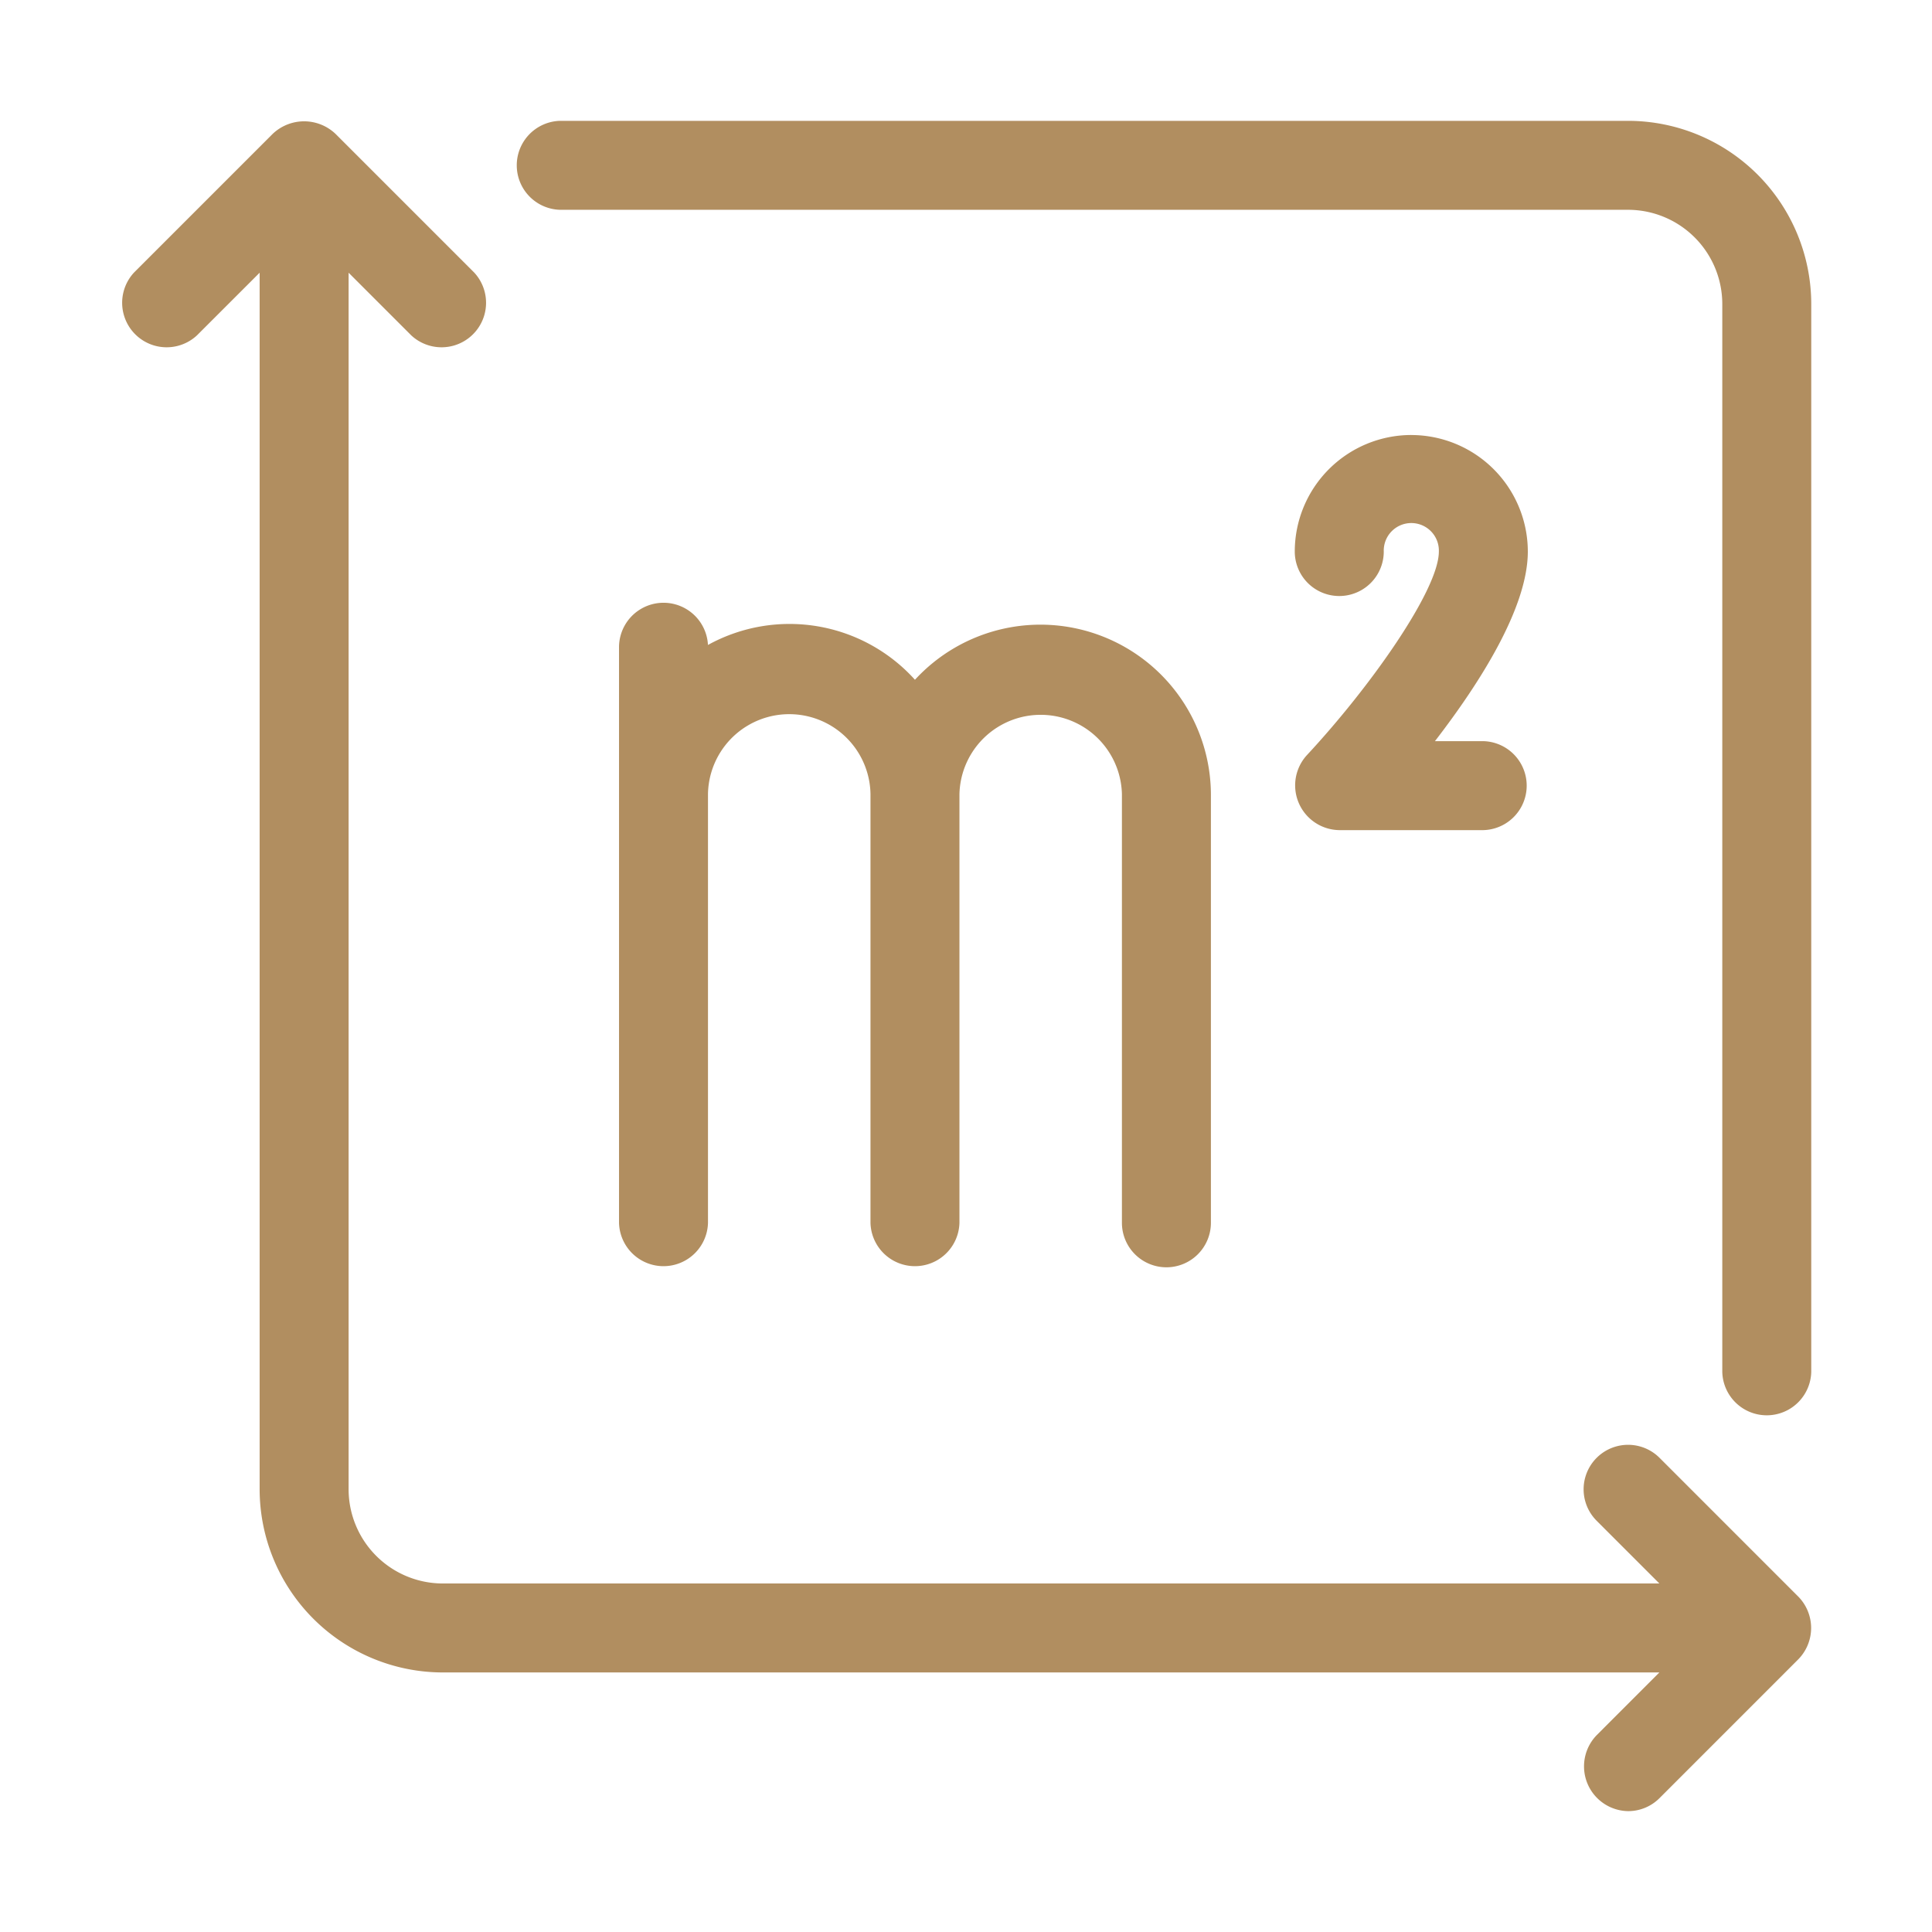
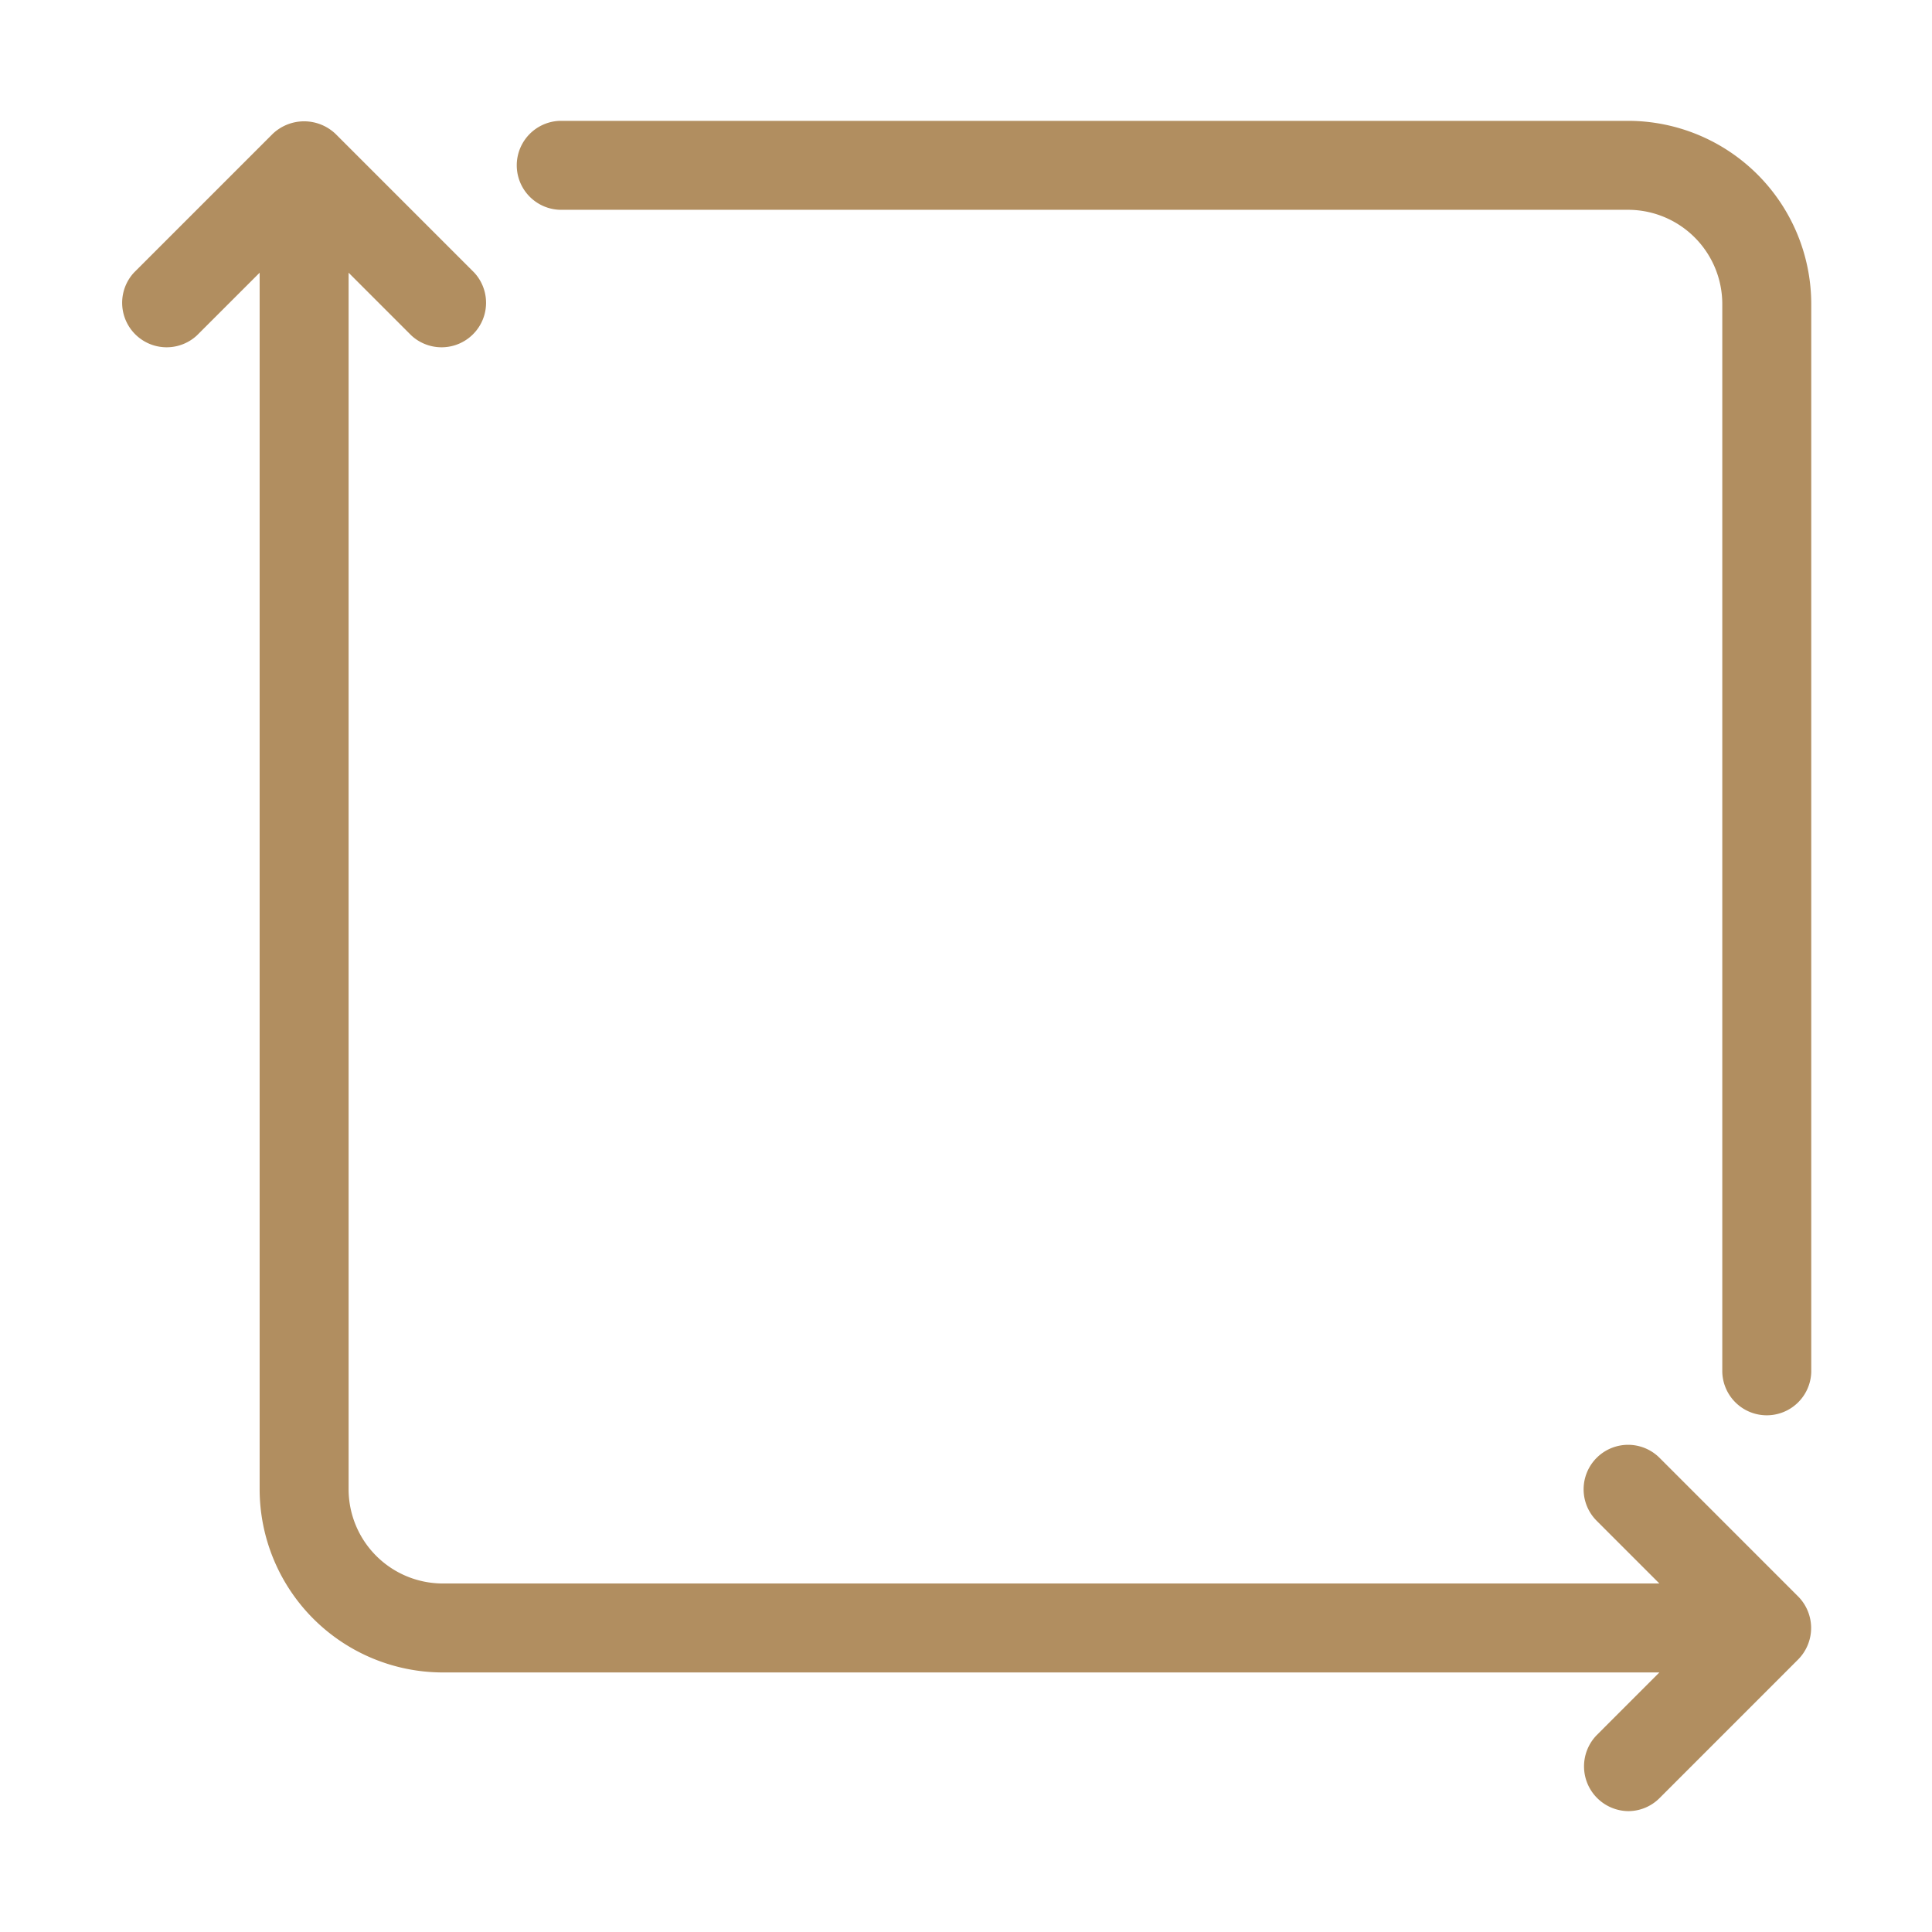
<svg xmlns="http://www.w3.org/2000/svg" version="1.1" width="512" height="512" x="0" y="0" viewBox="0 0 64 64" style="enable-background:new 0 0 512 512" xml:space="preserve" class="">
  <g>
    <path d="M53.933 4.003H18.554a1.474 1.474 0 0 0 0 2.947h35.379a3.124 3.124 0 0 1 3.12 3.12v35.378a1.474 1.474 0 0 0 2.947 0V10.071a6.074 6.074 0 0 0-6.067-6.068zM59.567 52.886l-4.592-4.593a1.473 1.473 0 1 0-2.084 2.084l2.078 2.078H14.668a3.124 3.124 0 0 1-3.12-3.12V9.034l2.078 2.078a1.474 1.474 0 0 0 2.083-2.083l-4.592-4.592a1.51 1.51 0 0 0-2.085-.001L4.439 9.029a1.474 1.474 0 0 0 2.083 2.083l2.079-2.078v40.301a6.074 6.074 0 0 0 6.067 6.067h40.301l-2.078 2.079a1.483 1.483 0 0 0 1.042 2.515 1.464 1.464 0 0 0 1.042-.432l4.592-4.593a1.482 1.482 0 0 0 0-2.085z" fill="#b18e60" opacity="1" data-original="#000000" class="" />
-     <path d="M38.639 41.981a1.475 1.475 0 0 0 1.474-1.473v-14.21a5.647 5.647 0 0 0-9.804-3.78 5.594 5.594 0 0 0-6.857-1.153 1.474 1.474 0 0 0-2.946.07v19.073a1.474 1.474 0 0 0 2.947 0v-14.21a2.692 2.692 0 0 1 5.383 0v14.21a1.474 1.474 0 0 0 2.947 0v-14.21a2.692 2.692 0 0 1 5.382 0v14.21a1.475 1.475 0 0 0 1.474 1.473zM46.751 14.41a3.864 3.864 0 0 0-3.86 3.86 1.474 1.474 0 1 0 2.948 0 .913.913 0 1 1 1.825 0c0 1.268-2.272 4.491-4.377 6.751a1.483 1.483 0 0 0 1.078 2.478h4.773a1.474 1.474 0 0 0 0-2.947h-1.604c1.525-1.978 3.077-4.444 3.077-6.281a3.864 3.864 0 0 0-3.86-3.86z" fill="#b18e60" opacity="1" data-original="#000000" class="" />
  </g>
</svg>